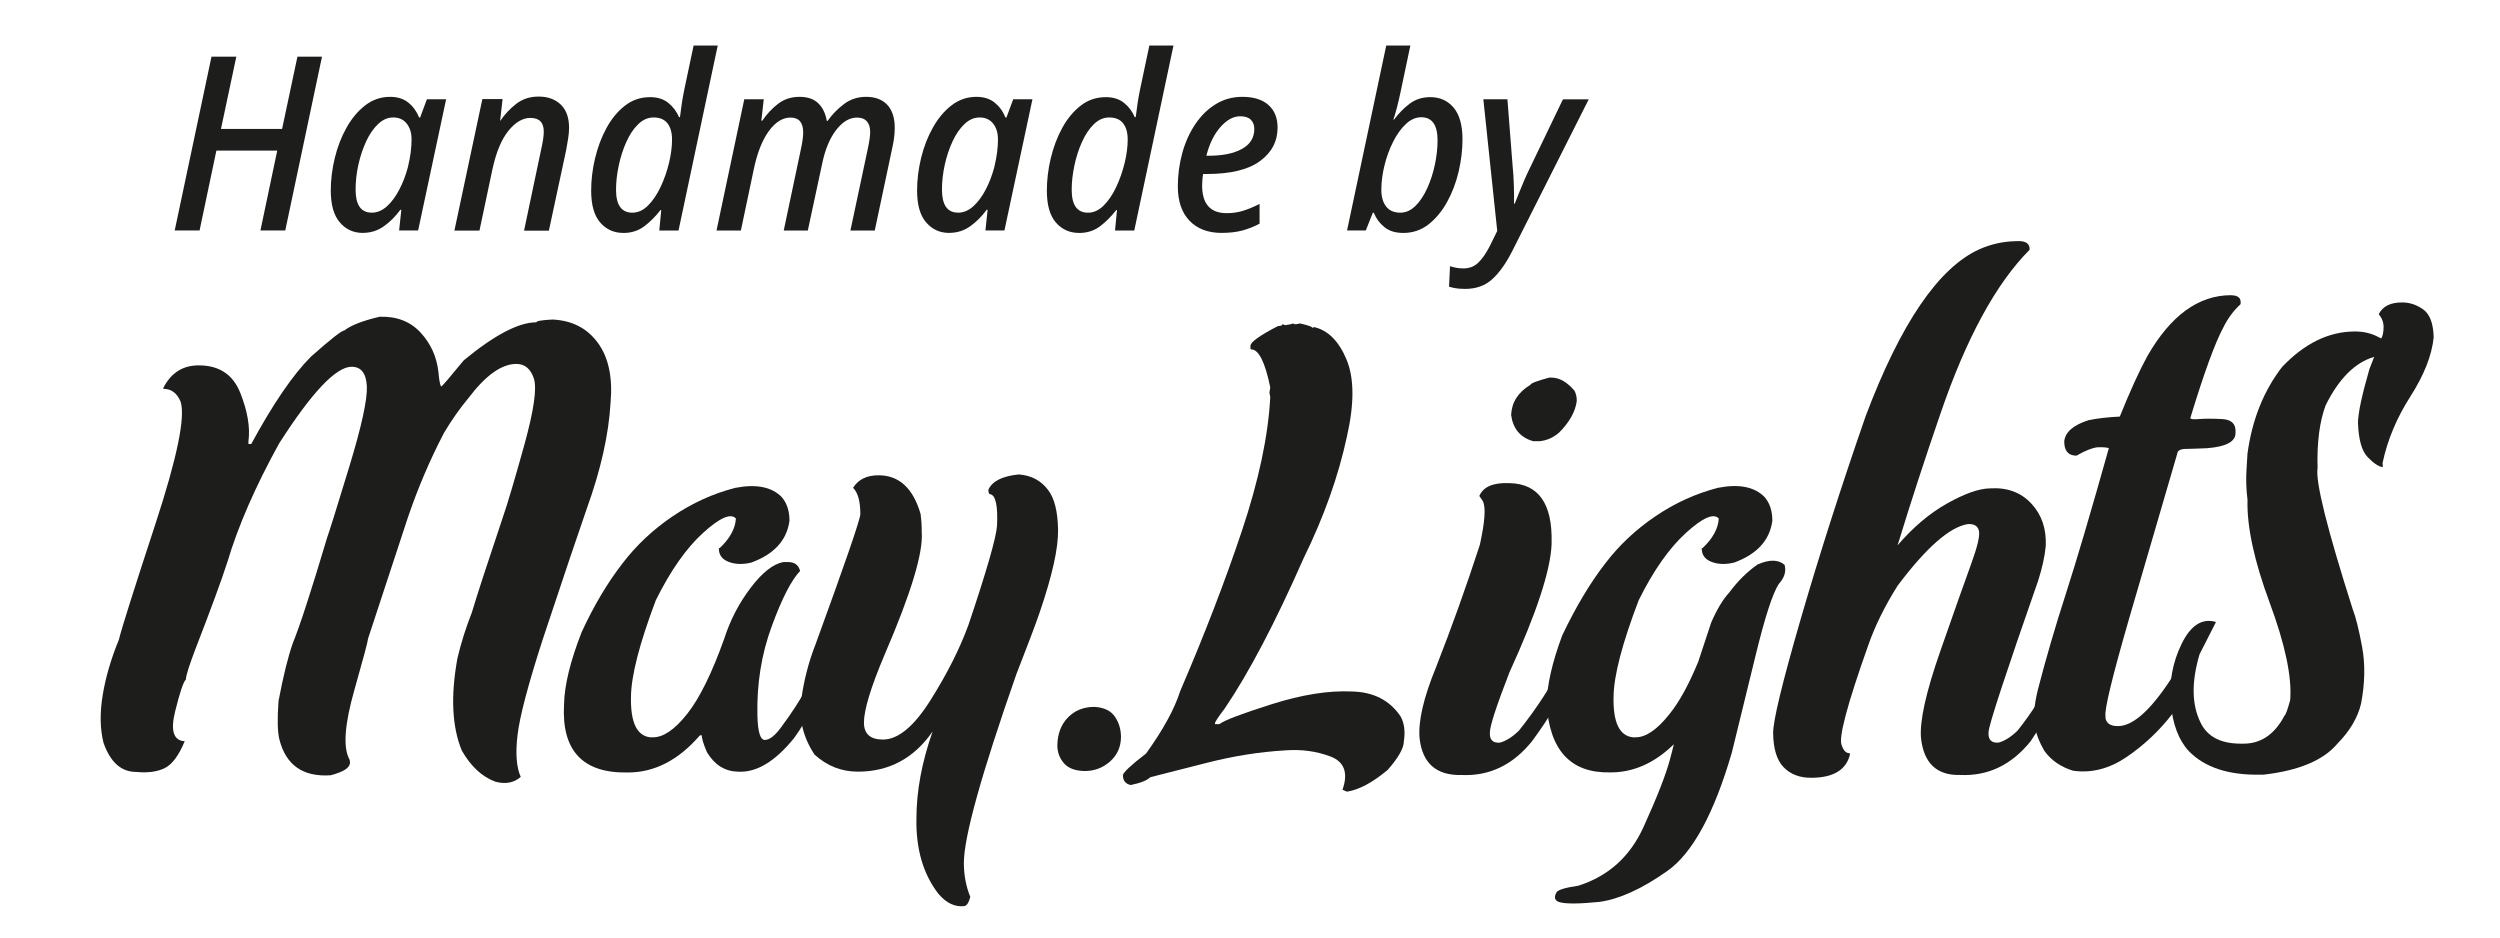
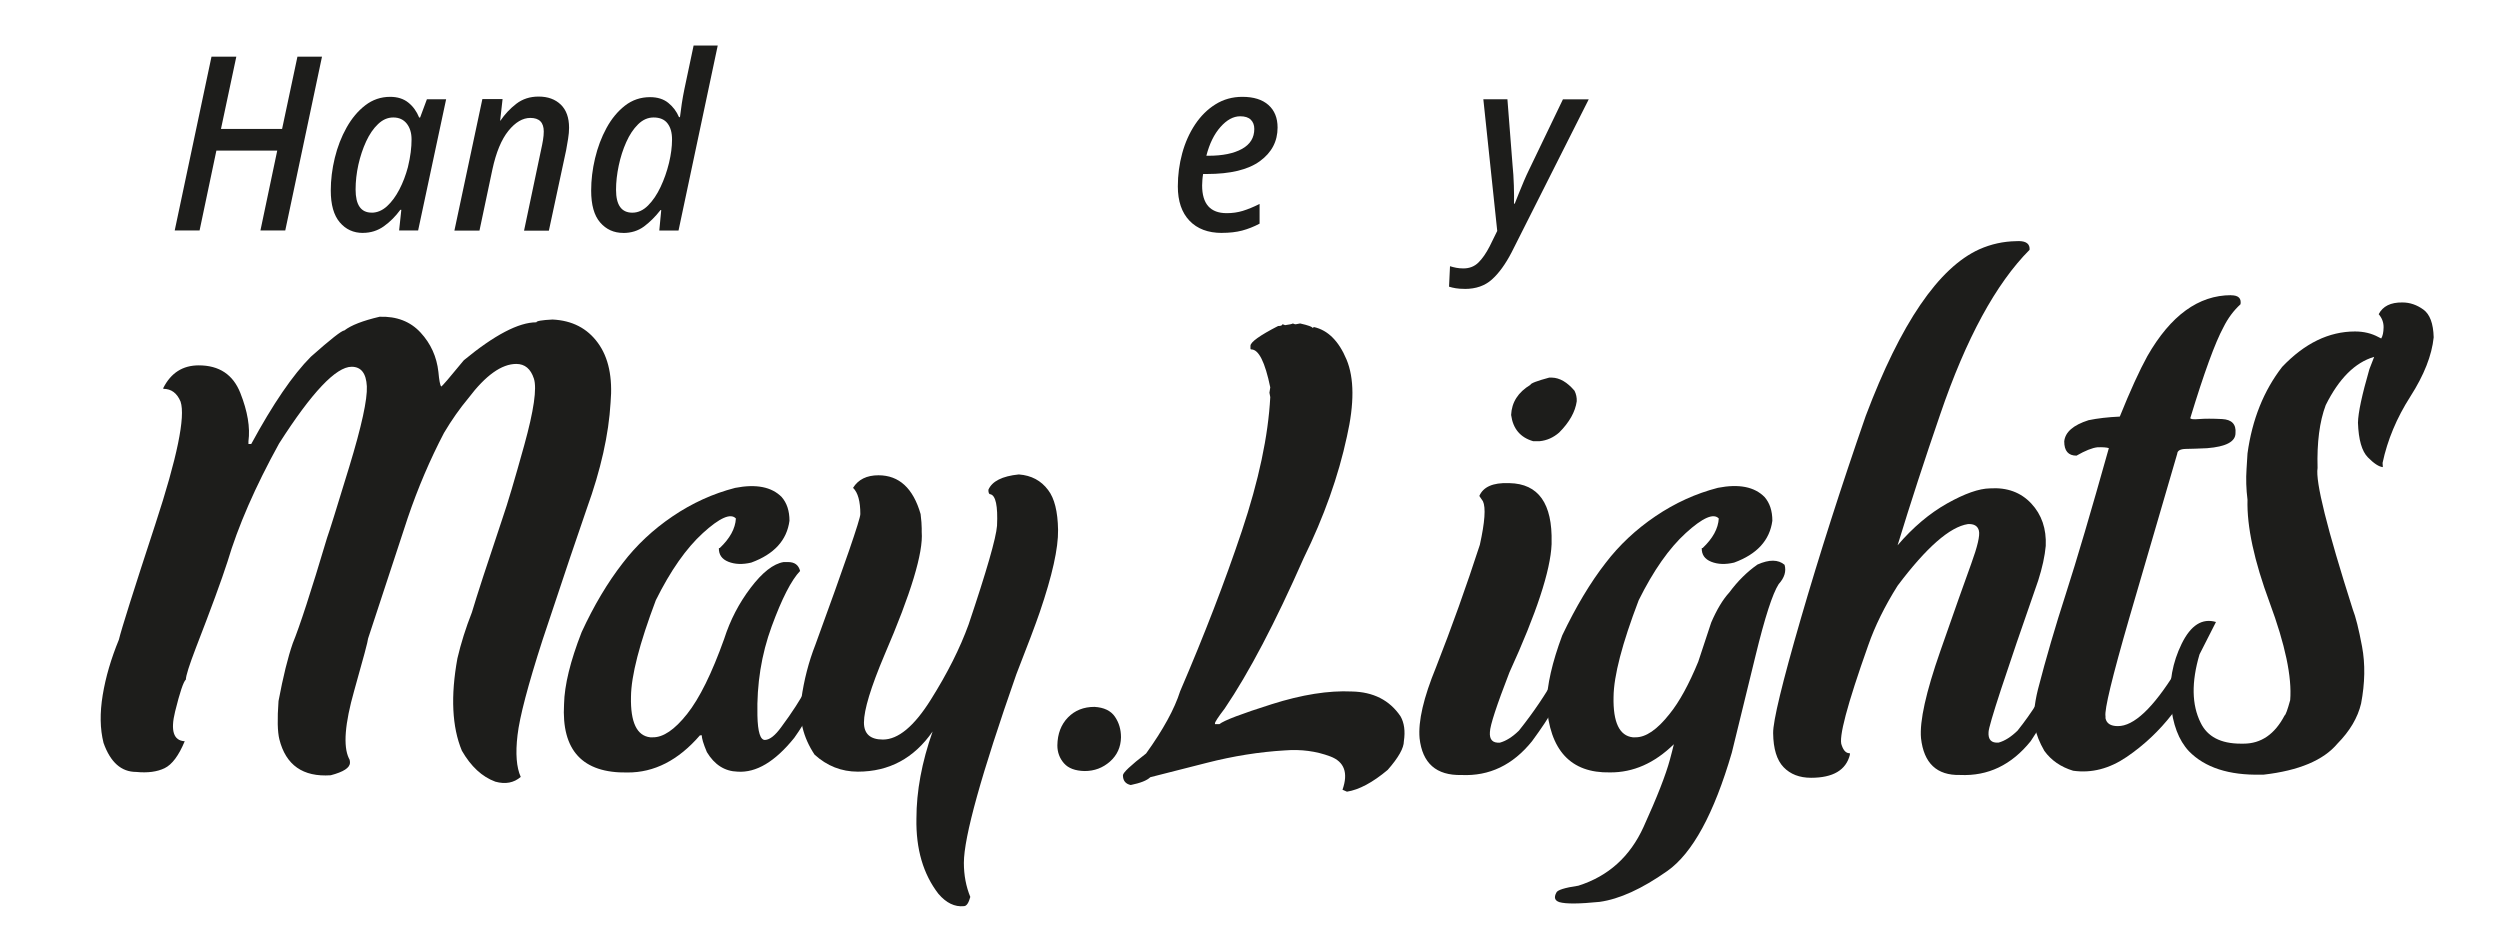
<svg xmlns="http://www.w3.org/2000/svg" id="Ebene_1" data-name="Ebene 1" version="1.1" viewBox="0 0 566.93 212.6">
  <defs>
    <style>
      .cls-1 {
        fill: #1d1d1b;
        stroke-width: 0px;
      }
    </style>
  </defs>
  <g>
    <path class="cls-1" d="M86.07,71.83c3.88-.13,6.98,1.07,9.3,3.58s3.67,5.5,4.05,8.95c.17,1.9.38,3,.63,3.29.17,0,1.88-1.98,5.13-5.95,6.96-5.74,12.45-8.61,16.45-8.61,0-.29,1.22-.51,3.67-.63,4.43.21,7.86,1.97,10.28,5.29,2.43,3.31,3.38,7.84,2.88,13.57-.42,7.21-2.21,15.21-5.38,23.98-1.77,5.06-5.13,15.02-10.06,29.87-3.29,10.21-5.18,17.39-5.66,21.55-.49,4.16-.24,7.31.73,9.46-1.56,1.35-3.48,1.71-5.76,1.08-3-1.1-5.53-3.44-7.59-7.02-2.24-5.4-2.57-12.38-1.01-20.95.8-3.42,1.9-6.9,3.29-10.44,1.1-3.71,3.42-10.84,6.96-21.39,1.1-3.16,2.73-8.67,4.91-16.52,2.17-7.85,2.9-12.88,2.18-15.09s-2.05-3.32-3.99-3.32c-3.33,0-6.96,2.59-10.88,7.78-1.94,2.32-3.78,4.94-5.51,7.85-3.16,6.04-5.91,12.47-8.23,19.3l-8.99,27.34c0,.47-1.05,4.42-3.16,11.87s-2.51,12.54-1.2,15.28c.17.25.25.53.25.82v.19c0,1.14-1.46,2.09-4.37,2.85-6.29.42-10.17-2.3-11.64-8.16-.42-1.69-.49-4.58-.19-8.67,1.05-5.57,2.13-9.94,3.23-13.1,1.56-3.8,4.16-11.77,7.78-23.92.55-1.52,2.22-6.89,5.03-16.1,2.81-9.22,4.13-15.3,3.99-18.26-.15-2.95-1.3-4.43-3.45-4.43-3.54,0-9.03,5.8-16.45,17.4-5.4,9.79-9.3,18.73-11.71,26.83-1.35,4.18-3.73,10.67-7.15,19.49-1.52,3.97-2.28,6.37-2.28,7.21-.55.47-1.36,2.88-2.44,7.25-1.08,4.37-.35,6.61,2.18,6.74-1.35,3.25-2.87,5.29-4.56,6.11s-3.84,1.11-6.45.85c-3.38,0-5.84-2.19-7.4-6.58-.8-3.16-.86-6.78-.19-10.85.67-4.07,1.9-8.26,3.67-12.56.55-2.32,3.3-11.04,8.26-26.17,4.96-15.12,6.86-24.4,5.73-27.81-.8-1.94-2.11-2.91-3.92-2.91v-.19c1.73-3.42,4.41-5.13,8.04-5.13,4.64,0,7.78,2.09,9.43,6.26s2.26,7.83,1.84,10.95v.63h.63c4.94-9.11,9.45-15.71,13.54-19.81,4.47-3.96,7-5.95,7.59-5.95,1.52-1.18,4.18-2.21,7.97-3.1Z" />
    <path class="cls-1" d="M177.26,112.71c1.18,1.35,1.77,3.14,1.77,5.38-.59,4.43-3.48,7.59-8.67,9.49-1.98.47-3.71.4-5.19-.19-1.48-.59-2.19-1.62-2.15-3.1h.19c2.32-2.19,3.54-4.43,3.67-6.71-1.18-1.27-3.67-.17-7.47,3.29-3.8,3.46-7.36,8.54-10.69,15.25-3.71,9.83-5.59,17.13-5.63,21.9-.13,5.78,1.33,8.84,4.37,9.18h.57c2.36.04,4.96-1.72,7.78-5.28,2.83-3.56,5.63-9.25,8.42-17.06,1.35-4.22,3.35-8.08,6.01-11.58,2.66-3.5,5.15-5.44,7.47-5.82h1.01c1.48,0,2.38.67,2.72,2.02-1.98,2.07-4.13,6.26-6.45,12.59s-3.4,13.06-3.23,20.19c.08,3.76.67,5.6,1.74,5.54,1.08-.06,2.29-1.02,3.64-2.88,2.45-3.29,4.45-6.39,6.01-9.3.67-.38,1.01.66,1.01,3.1.08,1.86-1.27,4.72-4.05,8.61-4.35,5.4-8.63,7.95-12.85,7.66-2.91-.08-5.23-1.56-6.96-4.43-.8-1.9-1.18-3.16-1.14-3.8h-.44c-4.89,5.66-10.38,8.46-16.45,8.42-10.17.17-14.96-5-14.36-15.5.09-4.3,1.42-9.75,3.99-16.33,2.78-6.03,5.89-11.24,9.3-15.63,3.12-4.09,6.9-7.63,11.33-10.63,4.43-3,9.15-5.15,14.18-6.45,4.77-.93,8.29-.23,10.57,2.09Z" />
    <path class="cls-1" d="M231.05,107.59c2.83.21,5.04,1.39,6.64,3.54,1.43,1.86,2.18,4.86,2.25,9.02.07,4.16-1.32,10.37-4.14,18.64-.97,2.83-2.74,7.53-5.32,14.11-7.93,22.65-11.9,36.91-11.9,42.78,0,2.78.49,5.36,1.46,7.72-.38,1.39-.86,2.09-1.46,2.09-2.07.21-3.99-.72-5.76-2.78-3.46-4.47-5.13-10.17-5-17.09,0-6.2,1.22-12.78,3.67-19.74-4.22,6.08-9.87,9.11-16.96,9.11-3.71,0-6.98-1.29-9.81-3.86-2.62-3.96-3.62-8.14-3.01-12.53.61-4.39,1.68-8.52,3.2-12.4,6.79-18.6,10.19-28.48,10.19-29.62,0-2.91-.55-4.89-1.65-5.95,1.18-1.9,3.1-2.85,5.76-2.85,4.68,0,7.87,2.93,9.56,8.8.17,1.39.25,2.47.25,3.23v.82c.38,4.68-2.43,13.96-8.42,27.84-3.12,7.38-4.68,12.51-4.68,15.38,0,2.57,1.43,3.86,4.3,3.86,3.46,0,7.08-3,10.85-9.02,3.78-6.01,6.64-11.7,8.58-17.06,4.09-12.15,6.24-19.62,6.45-22.4.21-4.51-.3-6.9-1.52-7.15-.3,0-.44-.34-.44-1.01.84-1.94,3.14-3.1,6.9-3.48Z" />
    <path class="cls-1" d="M248.2,160.3c2.15.13,3.69.86,4.62,2.21.93,1.35,1.39,2.91,1.39,4.68-.04,2.24-.88,4.07-2.5,5.51-1.62,1.43-3.53,2.15-5.73,2.15-2.15-.04-3.72-.63-4.71-1.77-.99-1.14-1.49-2.49-1.49-4.05.04-2.62.84-4.72,2.4-6.33,1.56-1.6,3.56-2.4,6.01-2.4Z" />
    <path class="cls-1" d="M293.19,73.35c.25.13.46.19.63.19l1.01-.19c1.86.42,2.78.76,2.78,1.01l.38-.19c3.16.72,5.62,3.18,7.37,7.37,1.75,4.2,1.78,10.01.09,17.43-1.94,9.03-5.21,18.22-9.81,27.59-6.45,14.64-12.42,26.01-17.91,34.11-1.48,1.94-2.21,3.06-2.21,3.35v.19h1.01c1.05-.84,5.01-2.35,11.87-4.52,6.85-2.17,12.9-3.13,18.13-2.88,4.89.09,8.59,1.96,11.07,5.63.84,1.48,1.1,3.35.76,5.63,0,1.56-1.22,3.73-3.67,6.52-3.42,2.87-6.5,4.51-9.24,4.94l-1.01-.44c1.35-3.84.42-6.36-2.78-7.56s-6.64-1.65-10.31-1.36c-5.78.34-11.67,1.28-17.69,2.82-6.01,1.54-10.28,2.62-12.81,3.26-.72.72-2.19,1.31-4.43,1.77-1.18-.25-1.77-.99-1.77-2.21,0-.59,1.75-2.24,5.25-4.94,3.88-5.4,6.45-10.1,7.72-14.11,5.48-12.74,10.15-24.85,13.99-36.32,3.84-11.47,5.99-21.6,6.45-30.38l-.19-1.01c0-.08.06-.48.19-1.2-1.18-5.74-2.62-8.61-4.3-8.61-.13,0-.19-.06-.19-.19v-.63c0-.84,2.09-2.34,6.26-4.49.63,0,.95-.13.95-.38.17,0,.38.06.63.19.97-.13,1.56-.25,1.77-.38Z" />
    <path class="cls-1" d="M321.92,167.39c-.34-3.84.91-9.2,3.73-16.07,3.54-9.03,6.86-18.29,9.94-27.78,1.14-5.15,1.37-8.44.7-9.87l-.82-1.2c.89-2.06,3.1-3.04,6.64-2.91h.19c6.58.13,9.77,4.62,9.56,13.48v.38c-.25,5.99-3.44,15.67-9.56,29.05-2.91,7.51-4.39,12.02-4.43,13.54-.13,1.73.63,2.53,2.28,2.4,1.39-.38,2.83-1.29,4.3-2.72,3.29-4.13,6.08-8.25,8.35-12.34.68-.38,1.01.66,1.01,3.1.08,1.86-2.05,5.74-6.39,11.64-4.35,5.4-9.68,7.95-16.01,7.66-5.7.13-8.86-2.66-9.49-8.35ZM351.35,85.63h.57c1.77.04,3.48,1.04,5.13,2.97.38.76.55,1.56.51,2.4-.34,2.4-1.67,4.77-3.99,7.09-1.31,1.14-2.78,1.8-4.43,1.96h-1.46c-2.91-.84-4.58-2.82-5-5.95.13-2.87,1.58-5.15,4.37-6.83.04-.34,1.48-.89,4.3-1.65Z" />
    <path class="cls-1" d="M385.14,149.98l2.91-8.8c1.27-2.95,2.64-5.23,4.11-6.83,1.9-2.57,4.03-4.68,6.39-6.33,2.66-1.18,4.7-1.16,6.14.06.42,1.48-.02,2.93-1.33,4.37-1.39,2.15-3.14,7.56-5.25,16.23s-3.9,16-5.38,21.99c-4.05,13.88-8.93,22.84-14.65,26.86-5.72,4.03-10.83,6.36-15.34,6.99-4.6.46-7.64.49-9.11.06-1.05-.34-1.29-1.05-.7-2.15.21-.59,1.88-1.12,5-1.58,6.79-2.15,11.72-6.59,14.78-13.32,3.06-6.73,5.05-11.82,5.98-15.28.38-1.39.67-2.55.89-3.48-4.39,4.3-9.22,6.43-14.49,6.39-8.9.17-13.69-5-14.36-15.5.08-4.3,1.27-9.49,3.54-15.57,3.12-6.54,6.39-12,9.81-16.39,3.12-4.09,6.9-7.63,11.33-10.63,4.43-3,9.15-5.15,14.17-6.45,4.77-.93,8.29-.23,10.57,2.09,1.18,1.35,1.77,3.14,1.77,5.38-.59,4.43-3.48,7.59-8.67,9.49-1.98.47-3.71.4-5.19-.19-1.48-.59-2.19-1.62-2.15-3.1h.19c2.32-2.19,3.54-4.43,3.67-6.71-1.18-1.27-3.67-.17-7.47,3.29-3.8,3.46-7.36,8.54-10.69,15.25-3.75,9.83-5.65,17.13-5.7,21.9-.13,5.78,1.33,8.84,4.37,9.18h.57c2.36.04,4.96-1.73,7.78-5.32,2.19-2.7,4.37-6.67,6.52-11.9Z" />
    <path class="cls-1" d="M440,147.68c3.25-9.3,5.59-15.92,7.02-19.84,1.43-3.92,2.01-6.42,1.74-7.5s-1.11-1.57-2.5-1.49c-4.09.63-9.41,5.29-15.95,13.99-2.91,4.64-5.13,9.14-6.64,13.48-4.81,13.54-6.81,21.11-6.01,22.72.42,1.23,1.03,1.81,1.84,1.77v.38c-.89,3.46-3.82,5.19-8.8,5.19-2.62,0-4.69-.8-6.23-2.4-1.54-1.6-2.33-4.18-2.37-7.72-.04-2.74,2.05-11.38,6.26-25.91,4.22-14.53,9.13-29.88,14.74-46.04,7.93-21.01,16.52-33.6,25.76-37.78,2.66-1.18,5.44-1.79,8.35-1.84,1.9-.13,2.91.38,3.04,1.52v.44c-7.64,7.68-14.39,20.1-20.25,37.27-3.5,10.17-6.73,20.08-9.68,29.74,3.5-4.09,7.25-7.25,11.23-9.49,3.99-2.24,7.23-3.38,9.71-3.42,3.88-.25,7,.89,9.37,3.42s3.46,5.74,3.29,9.62c-.21,2.32-.78,4.94-1.71,7.85-7.47,21.39-11.22,32.84-11.26,34.36-.13,1.73.63,2.53,2.28,2.4,1.39-.38,2.83-1.29,4.3-2.72,3.29-4.13,5.86-8.25,7.72-12.34.67-.38,1.01.66,1.01,3.1.08,1.86-1.84,5.74-5.76,11.64-4.35,5.4-9.68,7.95-16.01,7.66-5.27.13-8.23-2.66-8.86-8.35-.34-3.84,1.12-10.41,4.37-19.71Z" />
    <path class="cls-1" d="M505.94,66.96c1.65,0,2.36.67,2.15,2.03-1.56,1.43-2.85,3.16-3.86,5.19-1.9,3.5-4.41,10.38-7.53,20.63.04.25.71.33,1.99.22s3.03-.11,5.22,0,3.21,1.17,3.04,3.19c0,1.94-2.15,3.08-6.45,3.42-1.9.09-3.49.14-4.78.16-1.29.02-1.95.39-1.99,1.11l-10.88,37.27c-3.88,13.42-5.67,20.84-5.38,22.27v.44c.25,1.18,1.18,1.77,2.78,1.77,3.63.04,8.02-4.09,13.16-12.4.38-1.52,1.2-2.28,2.47-2.28.46.25.86.53,1.2.82.55,1.39.34,3.04-.63,4.94s-2.26,3.97-3.86,6.2c-2.95,3.8-6.39,7.04-10.31,9.71s-7.97,3.72-12.15,3.13c-2.78-.84-4.96-2.34-6.52-4.49-1.1-1.9-1.81-3.69-2.15-5.38-.42-2.15-.19-5.02.7-8.61,1.81-7,3.93-14.26,6.36-21.77,2.42-7.51,5.66-18.48,9.71-32.91-.55-.17-1.41-.23-2.59-.19-1.18.13-2.76.76-4.75,1.9-1.86,0-2.78-1.08-2.78-3.23.21-2.11,2.05-3.71,5.51-4.81,2.02-.42,4.39-.7,7.09-.82,2.36-5.86,4.45-10.44,6.26-13.73,5.27-9.2,11.6-13.8,18.98-13.8Z" />
    <path class="cls-1" d="M538.41,80.94h-.06c-4.3,1.27-7.95,4.91-10.95,10.95-1.39,3.71-2,8.46-1.84,14.24-.51,3.08,2.15,13.76,7.97,32.02.67,1.69,1.38,4.52,2.12,8.48.74,3.97.66,8.27-.22,12.91-.76,3.21-2.55,6.24-5.38,9.11-3.16,3.76-8.73,6.1-16.71,7.02h-.57c-7.3.17-12.76-1.6-16.39-5.32-2.32-2.49-3.69-6.11-4.11-10.88-.42-4.77.4-9.26,2.47-13.48,2.07-4.22,4.66-5.86,7.78-4.94l-3.73,7.34c-1.86,6.29-1.77,11.45.25,15.5,1.52,3.16,4.56,4.75,9.11,4.75h.63c3.97,0,7.07-2.13,9.3-6.39.25-.13.67-1.29,1.27-3.48.42-5.23-1.13-12.59-4.65-22.09s-5.2-17.28-5.03-23.35c-.3-2.4-.37-4.72-.22-6.96.15-2.24.22-3.42.22-3.54,1.05-7.68,3.67-14.21,7.85-19.62,5.1-5.36,10.61-8.04,16.52-8.04,1.98,0,3.75.42,5.32,1.27l.63.32c.34-.55.52-1.38.54-2.5s-.35-2.12-1.11-3.01c.93-1.81,2.72-2.7,5.38-2.66,1.69,0,3.27.54,4.75,1.61s2.26,3.17,2.34,6.3c-.42,4.09-2.18,8.57-5.29,13.42-3.1,4.85-5.2,9.87-6.3,15.06,0,.21.02.53.06.95-.89-.08-2.02-.82-3.39-2.21s-2.12-4.01-2.25-7.85c.04-2.28.91-6.33,2.59-12.15l1.08-2.78Z" />
  </g>
  <g>
    <path class="cls-1" d="M39.62,52.26l8.34-39.41h5.63l-3.48,16.39h13.86l3.48-16.39h5.57l-8.33,39.41h-5.63l3.81-18.11h-13.8l-3.81,18.11h-5.63Z" />
    <path class="cls-1" d="M82.29,52.82c-2.14,0-3.88-.8-5.24-2.4-1.36-1.6-2.04-4-2.04-7.2,0-2.43.3-4.89.91-7.4s1.5-4.8,2.68-6.9c1.18-2.1,2.59-3.78,4.25-5.05,1.65-1.27,3.53-1.91,5.63-1.91,1.65,0,3.03.43,4.11,1.3,1.08.86,1.9,2,2.46,3.39h.22l1.54-4.14h4.36l-6.35,29.75h-4.31l.5-4.69h-.22c-1.1,1.51-2.36,2.76-3.75,3.75-1.4.99-2.98,1.49-4.75,1.49ZM84.28,48.23c1.25,0,2.41-.49,3.48-1.46,1.07-.98,2-2.25,2.81-3.81.81-1.56,1.45-3.25,1.93-5.05.3-1.25.51-2.38.64-3.4.13-1.01.19-1.98.19-2.9,0-1.47-.37-2.67-1.1-3.59-.74-.92-1.75-1.38-3.04-1.38s-2.4.5-3.45,1.49c-1.05.99-1.95,2.3-2.7,3.92s-1.34,3.39-1.77,5.3c-.42,1.91-.63,3.79-.63,5.63,0,3.49,1.21,5.24,3.64,5.24Z" />
    <path class="cls-1" d="M103.04,52.32l6.35-29.86h4.58l-.55,4.91h.06c.99-1.47,2.2-2.75,3.61-3.84,1.42-1.09,3.1-1.63,5.05-1.63,2.1,0,3.77.61,5.03,1.82,1.25,1.21,1.88,2.96,1.88,5.24,0,.77-.07,1.61-.22,2.51s-.3,1.76-.44,2.57l-3.92,18.27h-5.63l3.86-18.33c.18-.81.33-1.56.44-2.24.11-.68.17-1.32.17-1.91,0-2.06-1.01-3.09-3.04-3.09-1.73,0-3.39.97-4.97,2.92-1.58,1.95-2.8,4.88-3.64,8.78l-2.93,13.86h-5.69Z" />
    <path class="cls-1" d="M141.35,52.82c-2.14,0-3.88-.79-5.25-2.37s-2.04-3.99-2.04-7.23c0-2.39.29-4.83.88-7.31.59-2.48,1.45-4.77,2.59-6.87,1.14-2.1,2.54-3.79,4.19-5.08,1.66-1.29,3.55-1.93,5.69-1.93,1.69,0,3.07.43,4.14,1.3,1.07.86,1.88,1.94,2.43,3.23h.22c.11-.96.25-1.98.41-3.06.17-1.09.36-2.16.58-3.23l2.1-9.94h5.47l-8.89,41.95h-4.36l.44-4.64h-.17c-1.18,1.51-2.43,2.75-3.75,3.73-1.33.97-2.89,1.46-4.69,1.46ZM143.4,48.23c1.29,0,2.47-.54,3.56-1.63s2.03-2.48,2.84-4.2c.81-1.71,1.44-3.52,1.91-5.44.46-1.91.69-3.68.69-5.3s-.34-2.77-1.02-3.67c-.68-.9-1.74-1.35-3.17-1.35-1.29,0-2.46.52-3.51,1.55-1.05,1.03-1.94,2.37-2.68,4.03-.74,1.65-1.31,3.43-1.71,5.33s-.61,3.72-.61,5.49c0,3.46,1.23,5.19,3.7,5.19Z" />
-     <path class="cls-1" d="M162.49,52.26l6.29-29.75h4.42l-.55,4.86h.22c.96-1.43,2.13-2.7,3.51-3.78,1.38-1.09,3.03-1.63,4.94-1.63,1.8,0,3.21.48,4.22,1.44,1.01.96,1.66,2.3,1.96,4.03h.17c1.03-1.47,2.27-2.75,3.73-3.84,1.45-1.09,3.12-1.63,4.99-1.63,2.1,0,3.71.61,4.83,1.82,1.12,1.22,1.68,2.95,1.68,5.19,0,.74-.05,1.47-.14,2.21-.09.74-.23,1.51-.41,2.32l-3.98,18.77h-5.52l3.98-18.71c.15-.7.26-1.36.36-1.99.09-.63.14-1.18.14-1.65,0-1.03-.25-1.83-.75-2.4-.5-.57-1.24-.86-2.24-.86-1.69,0-3.27.94-4.72,2.81-1.45,1.88-2.51,4.42-3.17,7.62l-3.26,15.18h-5.46l3.97-18.82c.15-.7.26-1.34.33-1.93.07-.59.11-1.09.11-1.49,0-2.25-.96-3.37-2.87-3.37-1.8,0-3.45,1.03-4.94,3.09-1.49,2.06-2.62,4.93-3.39,8.61l-2.93,13.91h-5.52Z" />
-     <path class="cls-1" d="M215.26,52.82c-2.14,0-3.88-.8-5.25-2.4s-2.04-4-2.04-7.2c0-2.43.3-4.89.91-7.4s1.5-4.8,2.68-6.9c1.18-2.1,2.59-3.78,4.25-5.05,1.66-1.27,3.53-1.91,5.63-1.91,1.65,0,3.03.43,4.11,1.3s1.91,2,2.46,3.39h.22l1.54-4.14h4.36l-6.35,29.75h-4.31l.5-4.69h-.22c-1.1,1.51-2.36,2.76-3.75,3.75s-2.98,1.49-4.75,1.49ZM217.25,48.23c1.25,0,2.41-.49,3.48-1.46,1.07-.98,2.01-2.25,2.82-3.81.81-1.56,1.45-3.25,1.93-5.05.29-1.25.51-2.38.64-3.4.13-1.01.19-1.98.19-2.9,0-1.47-.37-2.67-1.1-3.59-.74-.92-1.75-1.38-3.04-1.38s-2.4.5-3.45,1.49c-1.05.99-1.95,2.3-2.7,3.92-.75,1.62-1.35,3.39-1.77,5.3-.42,1.91-.64,3.79-.64,5.63,0,3.49,1.21,5.24,3.64,5.24Z" />
-     <path class="cls-1" d="M244.69,52.82c-2.14,0-3.88-.79-5.25-2.37s-2.04-3.99-2.04-7.23c0-2.39.29-4.83.88-7.31.59-2.48,1.45-4.77,2.59-6.87,1.14-2.1,2.54-3.79,4.2-5.08,1.65-1.29,3.55-1.93,5.69-1.93,1.69,0,3.07.43,4.14,1.3,1.07.86,1.88,1.94,2.43,3.23h.22c.11-.96.25-1.98.41-3.06s.36-2.16.58-3.23l2.1-9.94h5.47l-8.89,41.95h-4.36l.44-4.64h-.17c-1.18,1.51-2.43,2.75-3.75,3.73-1.32.97-2.89,1.46-4.69,1.46ZM246.73,48.23c1.29,0,2.47-.54,3.56-1.63s2.03-2.48,2.84-4.2,1.44-3.52,1.91-5.44c.46-1.91.69-3.68.69-5.3s-.34-2.77-1.02-3.67c-.68-.9-1.74-1.35-3.18-1.35-1.29,0-2.46.52-3.5,1.55-1.05,1.03-1.94,2.37-2.68,4.03-.74,1.65-1.31,3.43-1.71,5.33s-.61,3.72-.61,5.49c0,3.46,1.23,5.19,3.7,5.19Z" />
    <path class="cls-1" d="M277.09,52.82c-3.13,0-5.58-.92-7.34-2.76-1.76-1.84-2.65-4.43-2.65-7.78,0-2.58.33-5.08.99-7.51.66-2.43,1.64-4.61,2.92-6.54,1.29-1.93,2.83-3.46,4.64-4.58,1.8-1.12,3.82-1.69,6.07-1.69,2.58,0,4.55.62,5.93,1.85s2.07,2.93,2.07,5.11c0,3.13-1.33,5.67-4,7.62-2.67,1.95-6.69,2.92-12.06,2.92h-.83c-.07.44-.13.88-.16,1.32-.04.44-.06.87-.06,1.27,0,4.2,1.86,6.29,5.58,6.29,1.29,0,2.5-.17,3.64-.52,1.14-.35,2.41-.87,3.81-1.57v4.47c-1.32.7-2.65,1.22-3.97,1.57-1.33.35-2.85.52-4.58.52ZM273.56,35.32h.5c3.2,0,5.73-.52,7.59-1.55,1.86-1.03,2.79-2.54,2.79-4.53,0-.88-.27-1.58-.8-2.1-.53-.52-1.33-.77-2.4-.77-1.54,0-3.04.81-4.47,2.43-1.44,1.62-2.5,3.79-3.2,6.51Z" />
-     <path class="cls-1" d="M318.16,52.82c-1.73,0-3.14-.44-4.22-1.32-1.09-.88-1.89-1.97-2.4-3.26h-.22l-1.6,4.03h-4.25l8.89-41.95h5.47l-2.21,10.49c-.26,1.25-.55,2.5-.88,3.75-.33,1.25-.59,2.1-.77,2.54h.17c1.1-1.47,2.31-2.69,3.61-3.64,1.31-.96,2.84-1.43,4.61-1.43,2.17,0,3.93.79,5.27,2.37,1.34,1.58,2.02,3.98,2.02,7.18,0,2.43-.3,4.89-.88,7.37-.59,2.48-1.46,4.78-2.62,6.87-1.16,2.1-2.57,3.79-4.22,5.08-1.66,1.29-3.57,1.93-5.74,1.93ZM317.55,48.23c1.25,0,2.39-.51,3.42-1.52,1.03-1.01,1.92-2.35,2.68-4,.75-1.66,1.33-3.44,1.74-5.36.4-1.91.61-3.75.61-5.52,0-3.49-1.24-5.24-3.7-5.24-1.25,0-2.43.52-3.53,1.57-1.1,1.05-2.07,2.41-2.9,4.09-.83,1.67-1.47,3.46-1.93,5.35-.46,1.9-.69,3.71-.69,5.44,0,1.58.36,2.84,1.08,3.78.72.94,1.8,1.41,3.23,1.41Z" />
    <path class="cls-1" d="M332.18,65.51c-.81,0-1.49-.05-2.04-.14-.55-.09-1.07-.21-1.54-.36l.22-4.64c.48.15.96.27,1.44.36s1.01.14,1.6.14c1.36,0,2.49-.44,3.39-1.32s1.76-2.12,2.57-3.7l1.71-3.48-3.15-29.86h5.46l1.16,14.9c.15,1.43.25,2.98.3,4.64.05,1.66.06,3.04.03,4.14h.17c.26-.66.57-1.46.94-2.37s.75-1.86,1.16-2.81.79-1.8,1.16-2.54l7.67-15.95h5.85l-17.5,34.72c-1.4,2.69-2.89,4.74-4.47,6.15-1.58,1.42-3.63,2.13-6.13,2.13Z" />
  </g>
</svg>